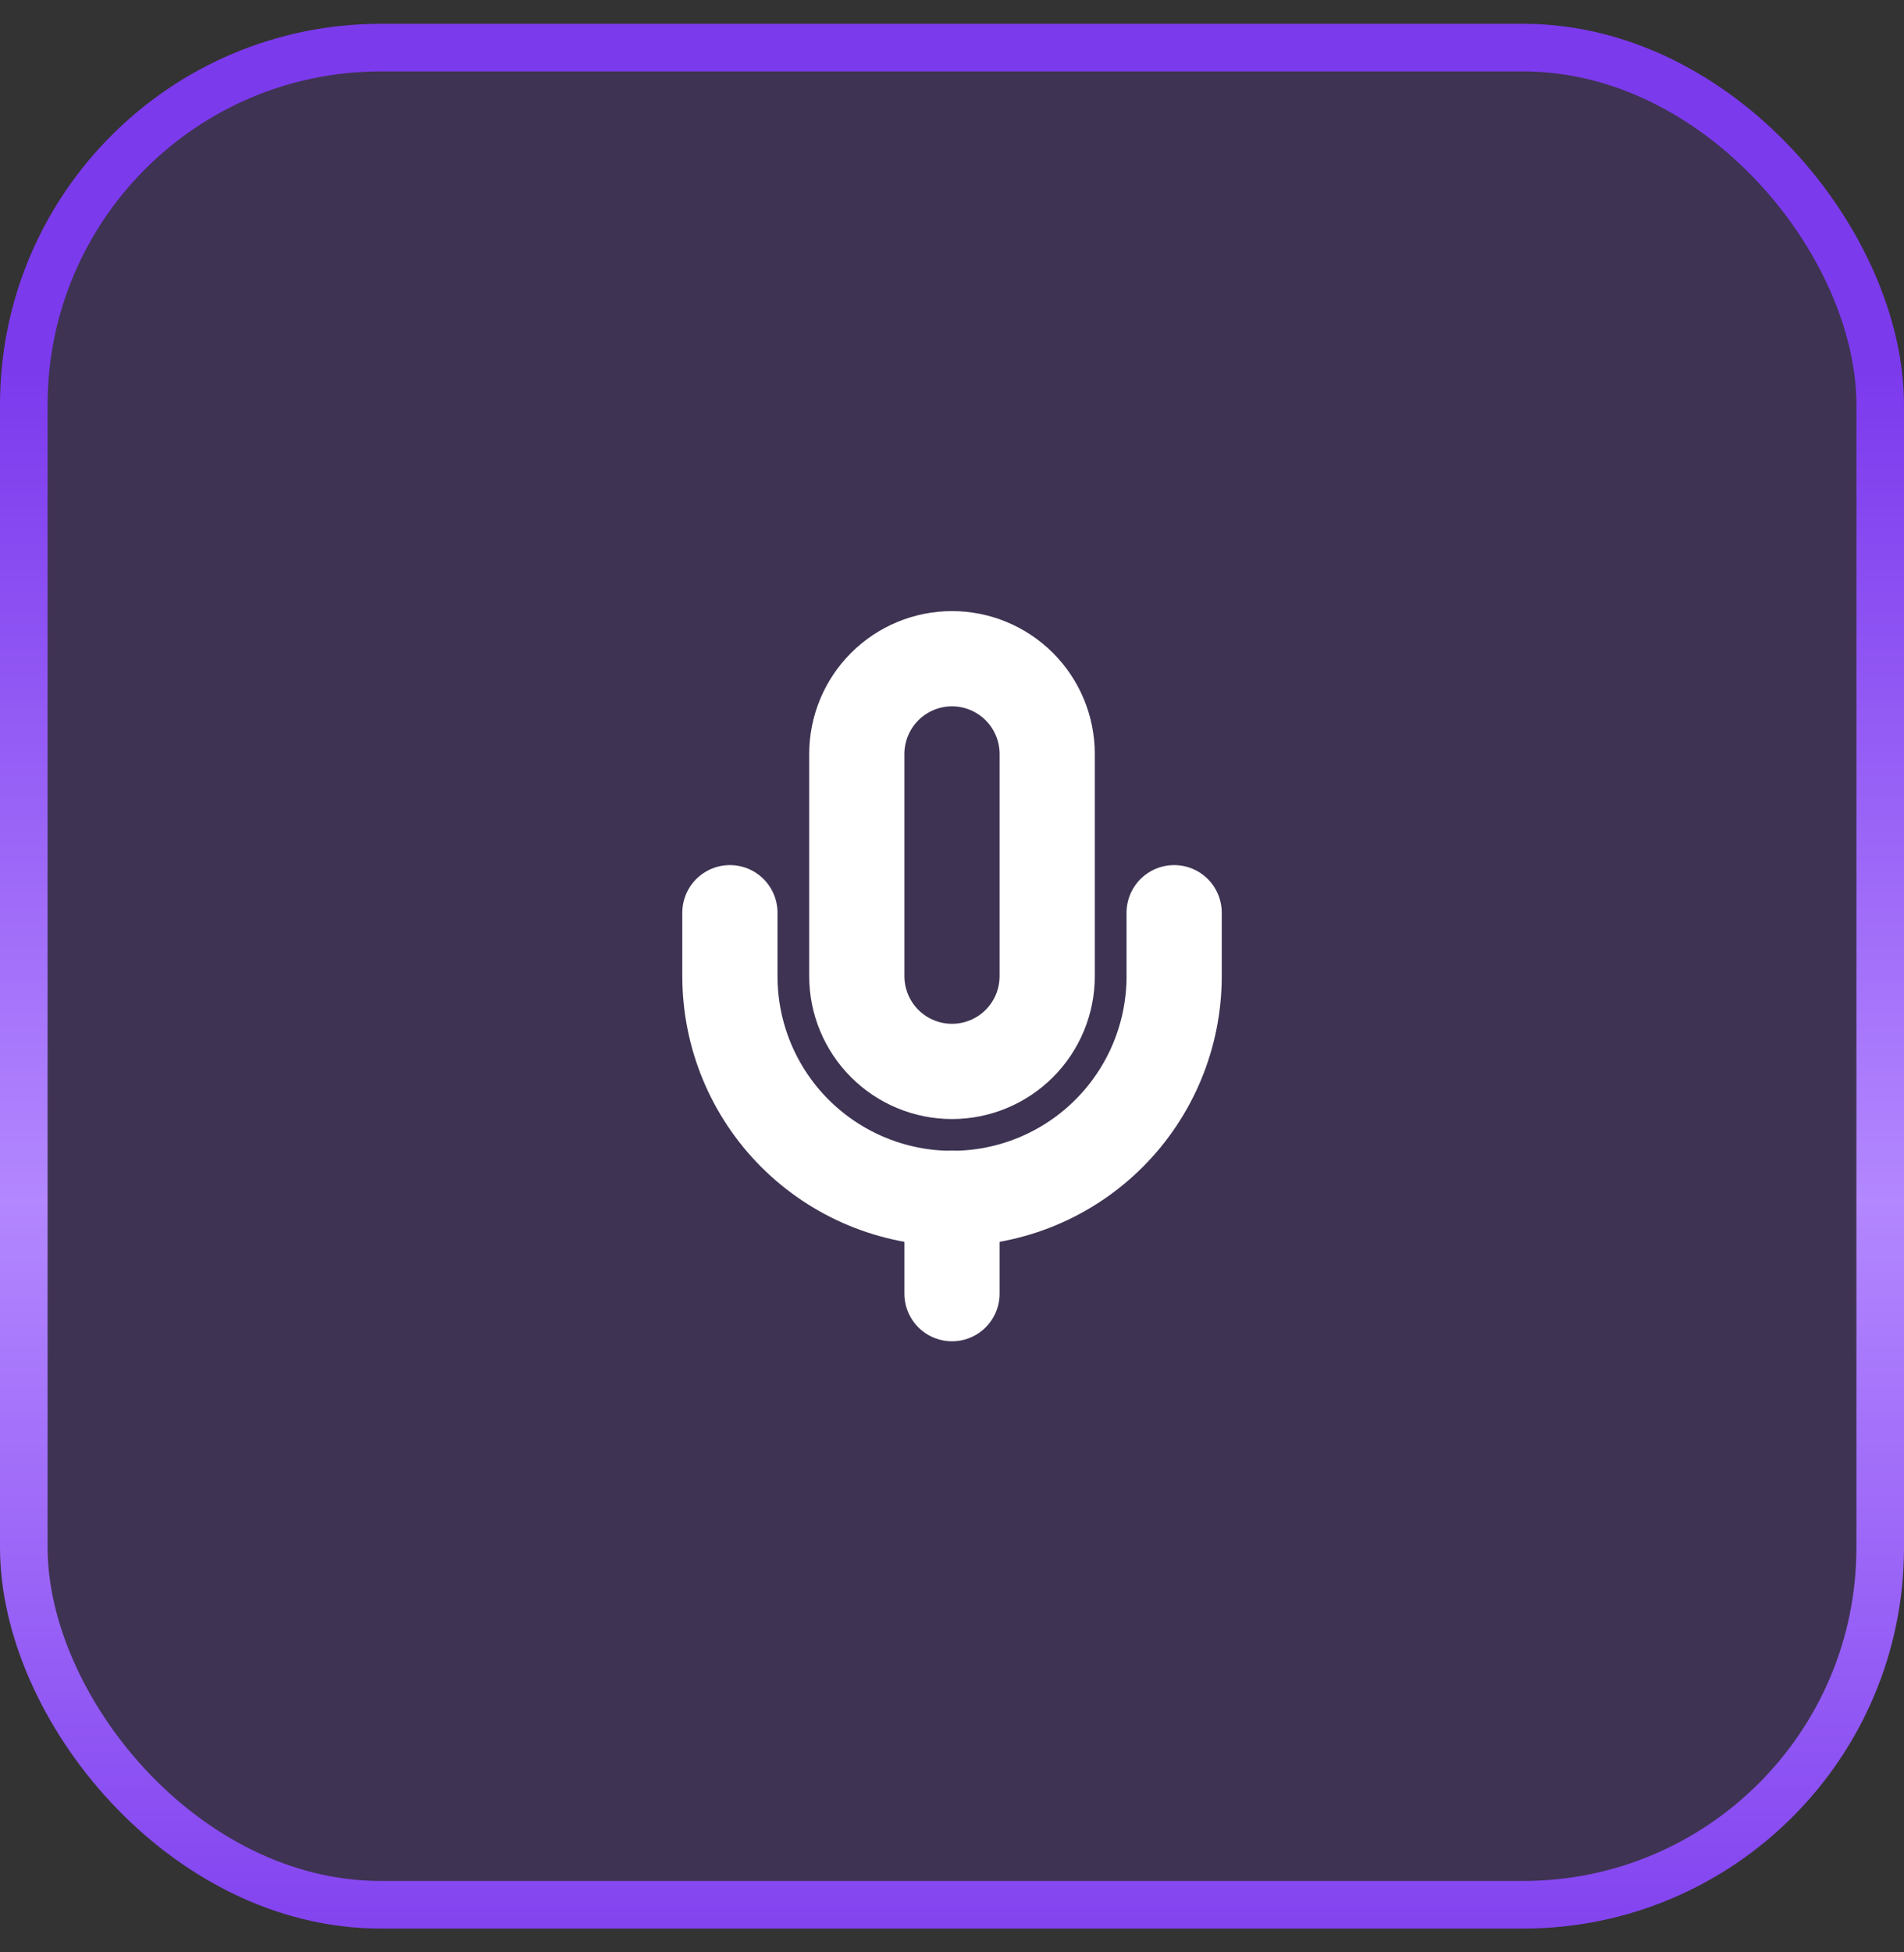
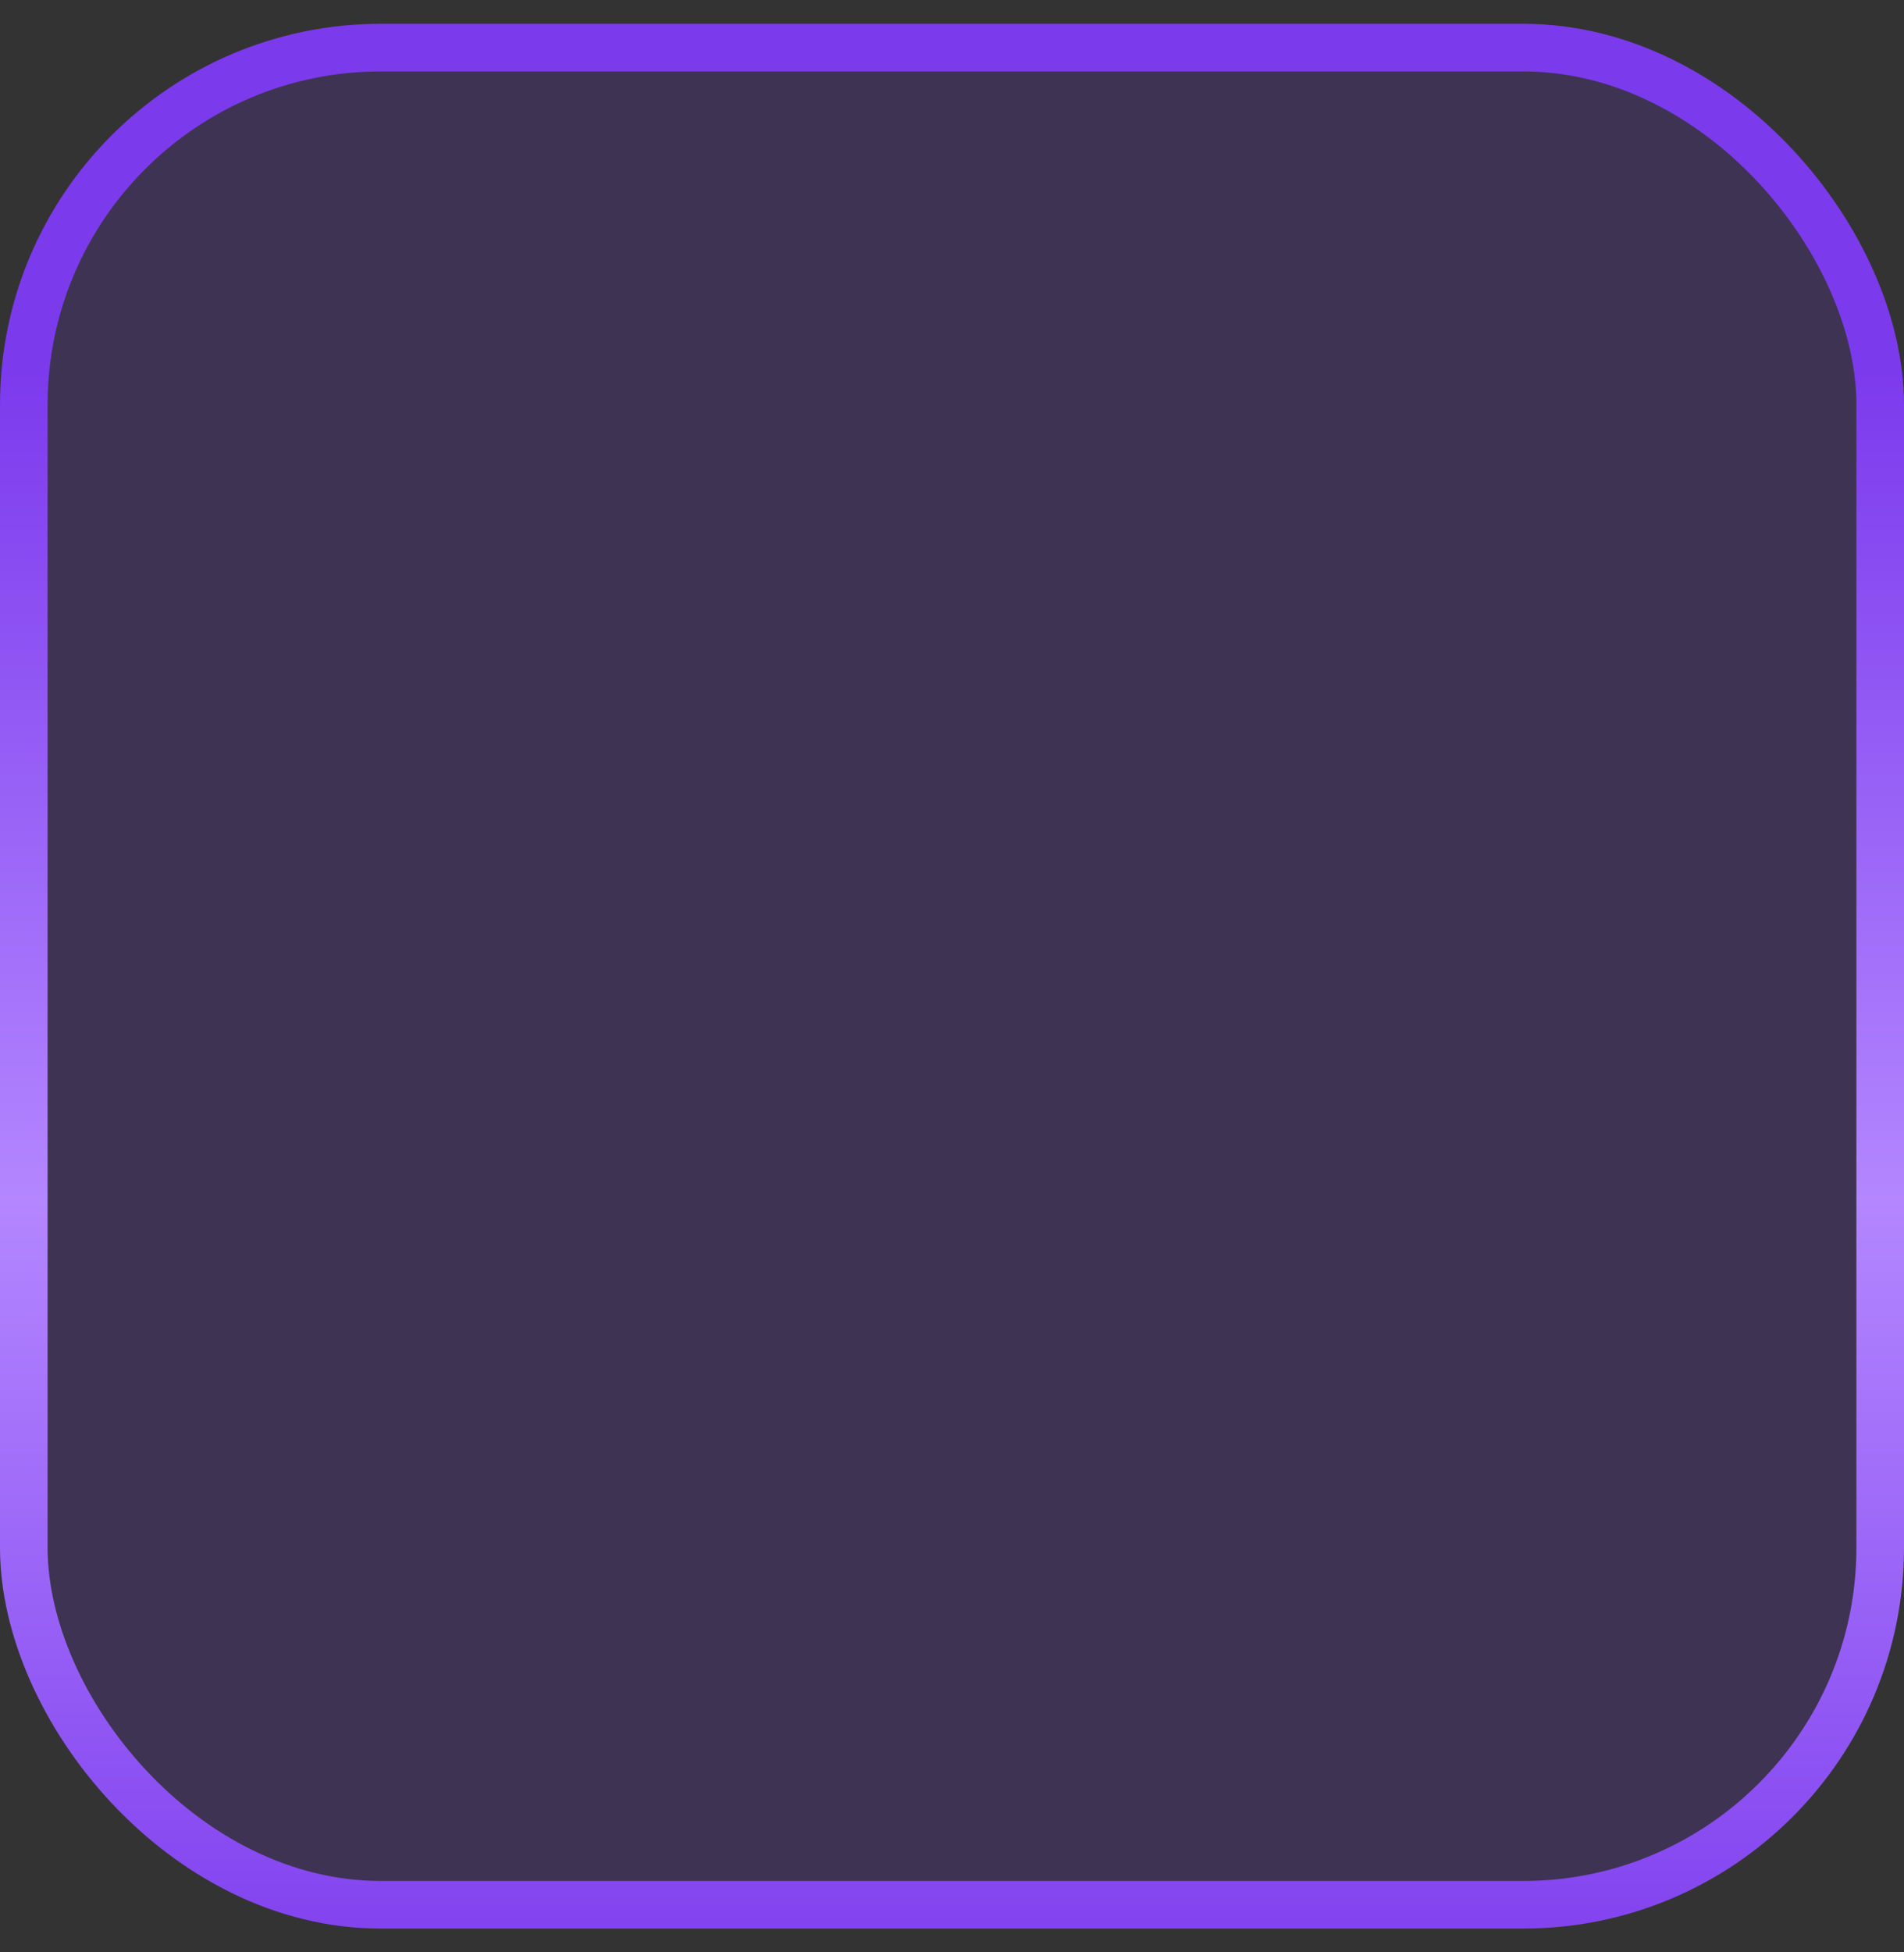
<svg xmlns="http://www.w3.org/2000/svg" width="40" height="41" viewBox="0 0 40 41" fill="none">
  <rect x="0" y="0" width="40" height="41" fill="#333333" stroke="none" />
  <rect x="0.5" y="1" width="39" height="39" rx="7.5" fill="#6D33CF" fill-opacity="0.2" />
  <rect x="0.5" y="1" width="39" height="39" rx="7.5" stroke="url(#paint0_linear_2197_3799)" />
  <g clip-path="url(#clip0_2197_3799)">
    <path d="M20 13.833C19.47 13.833 18.961 14.044 18.586 14.419C18.211 14.794 18 15.303 18 15.833V20.5C18 21.03 18.211 21.539 18.586 21.914C18.961 22.289 19.47 22.5 20 22.5C20.53 22.5 21.039 22.289 21.414 21.914C21.789 21.539 22 21.03 22 20.5V15.833C22 15.303 21.789 14.794 21.414 14.419C21.039 14.044 20.53 13.833 20 13.833Z" stroke="white" stroke-width="2" stroke-linecap="round" stroke-linejoin="round" />
    <path d="M24.667 19.167V20.5C24.667 21.738 24.175 22.925 23.3 23.8C22.425 24.675 21.238 25.167 20 25.167C18.762 25.167 17.576 24.675 16.7 23.8C15.825 22.925 15.334 21.738 15.334 20.5V19.167" stroke="white" stroke-width="2" stroke-linecap="round" stroke-linejoin="round" />
-     <path d="M20 25.167V27.167" stroke="white" stroke-width="2" stroke-linecap="round" stroke-linejoin="round" />
  </g>
  <defs>
    <linearGradient id="paint0_linear_2197_3799" x1="19.843" y1="7.783" x2="19.843" y2="42.646" gradientUnits="userSpaceOnUse">
      <stop stop-color="#7C3AED" />
      <stop offset="0.5" stop-color="#B387FF" />
      <stop offset="1" stop-color="#7C3AED" />
    </linearGradient>
    <clipPath id="clip0_2197_3799">
-       <rect width="16" height="16" fill="white" transform="translate(12 12.5)" />
-     </clipPath>
+       </clipPath>
  </defs>
</svg>